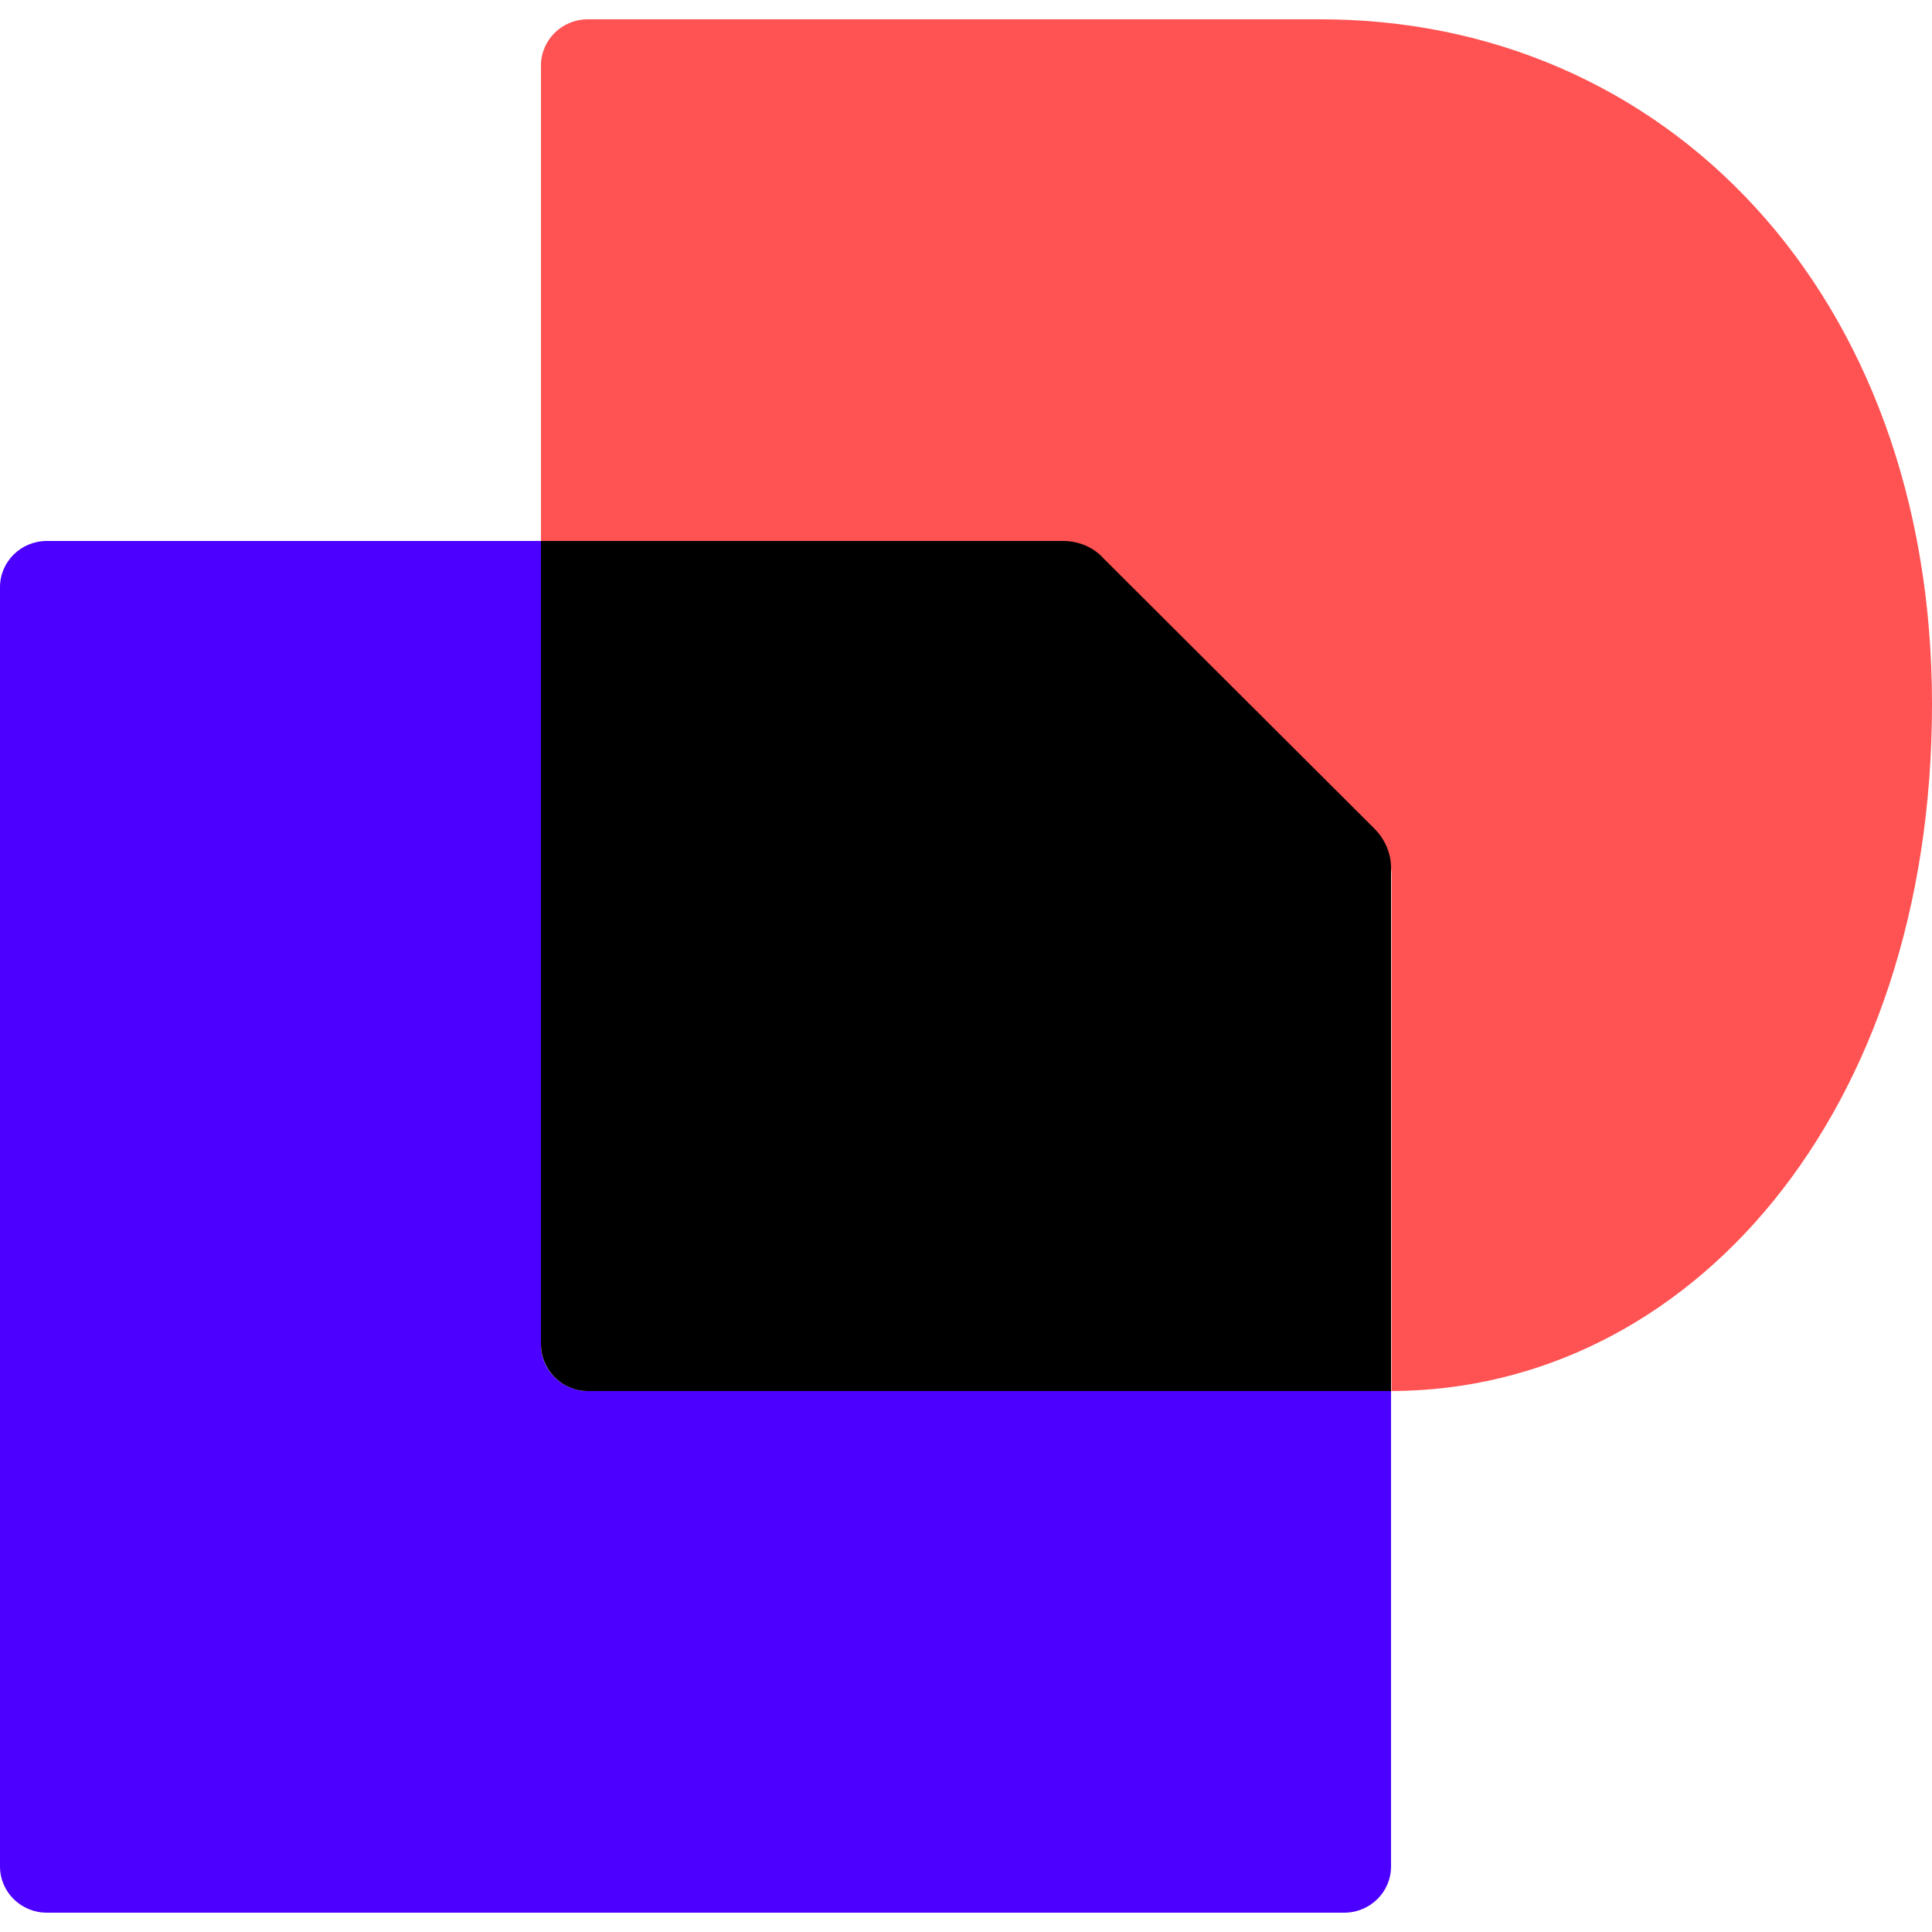
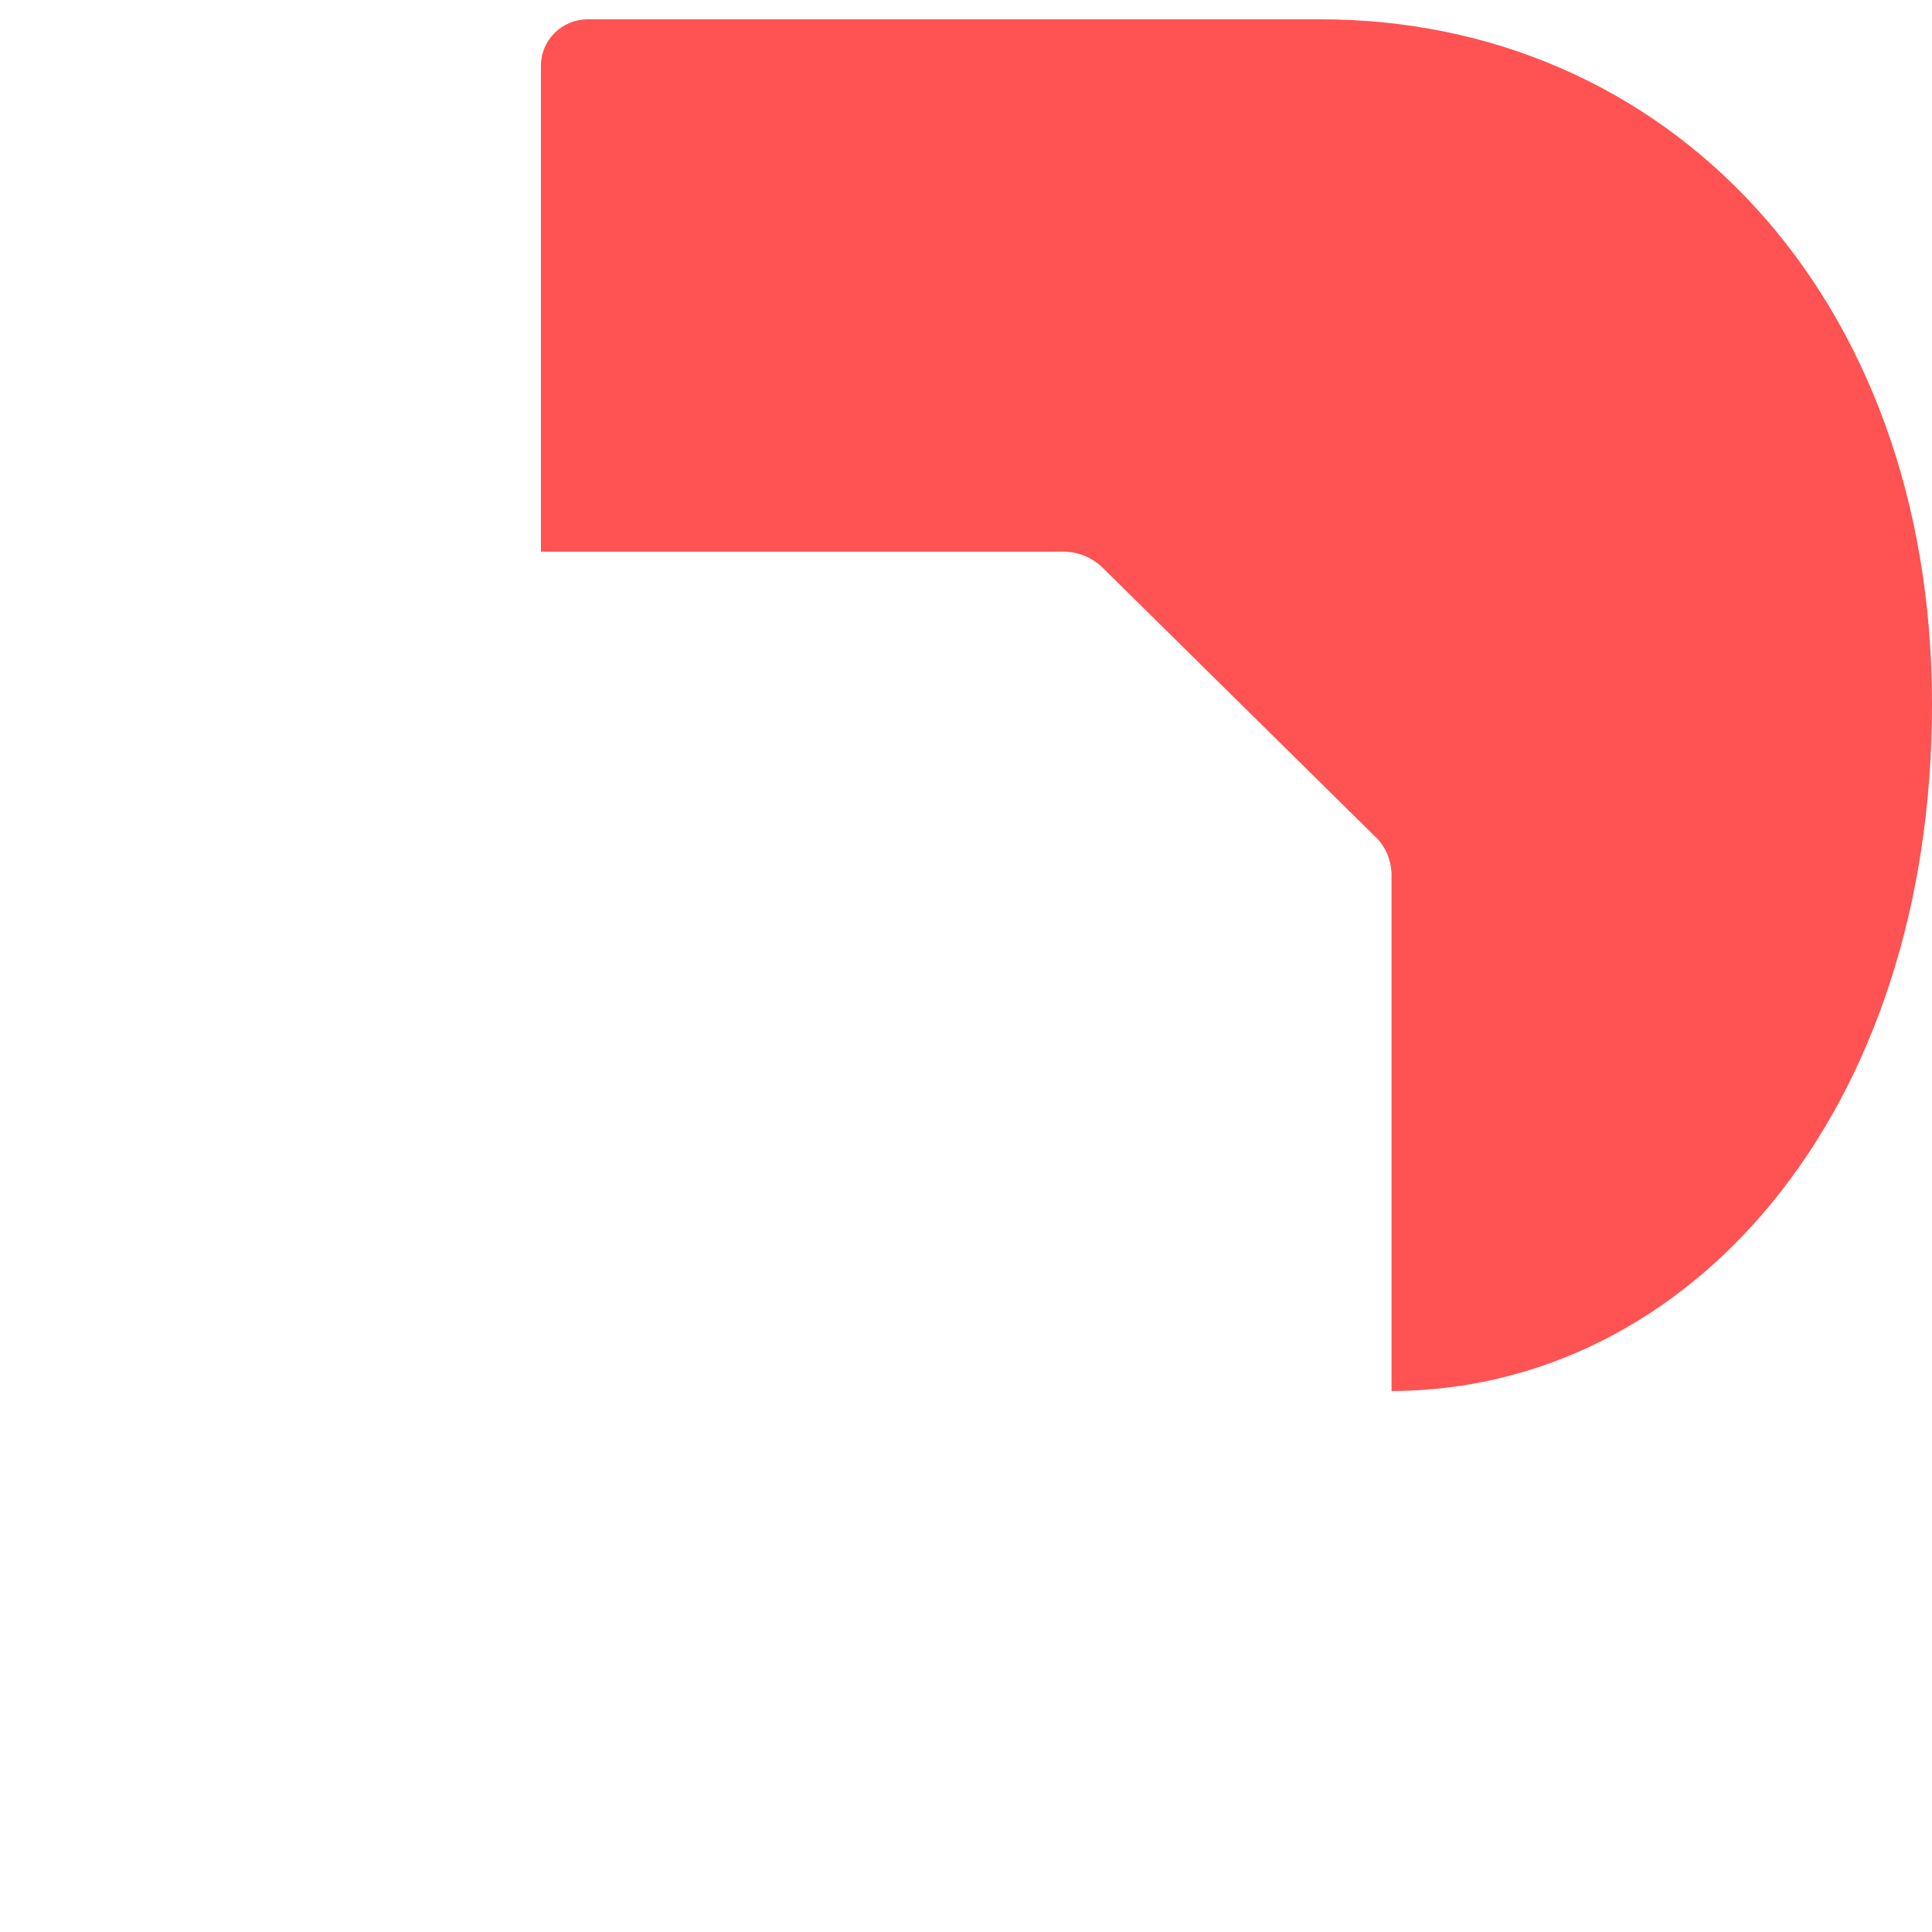
<svg xmlns="http://www.w3.org/2000/svg" width="100" height="100" viewBox="0 0 100 100" fill="none">
-   <path d="M72 72V96.606C72 97.93 70.916 99 69.574 99H2.426C1.084 99 0 97.93 0 96.606V30.394C0 29.07 1.084 28 2.426 28H28V69.606C28 70.93 29.084 72 30.426 72H72Z" fill="#4C00FF" />
  <path d="M100 36.449C100 57.637 87.458 71.949 72.026 72V45.311C72.026 44.547 71.716 43.783 71.148 43.274L57.11 29.421C56.542 28.86 55.819 28.555 55.045 28.555H28V3.394C28 2.07 29.084 1 30.426 1H68.258C86.219 0.949 100 15.21 100 36.449Z" fill="#FF5252" />
-   <path d="M71.123 42.873C71.691 43.441 72 44.164 72 44.939V72H30.424C29.083 72 28 70.915 28 69.573V28H55.029C55.803 28 56.577 28.31 57.093 28.878L71.123 42.873Z" fill="black" />
</svg>